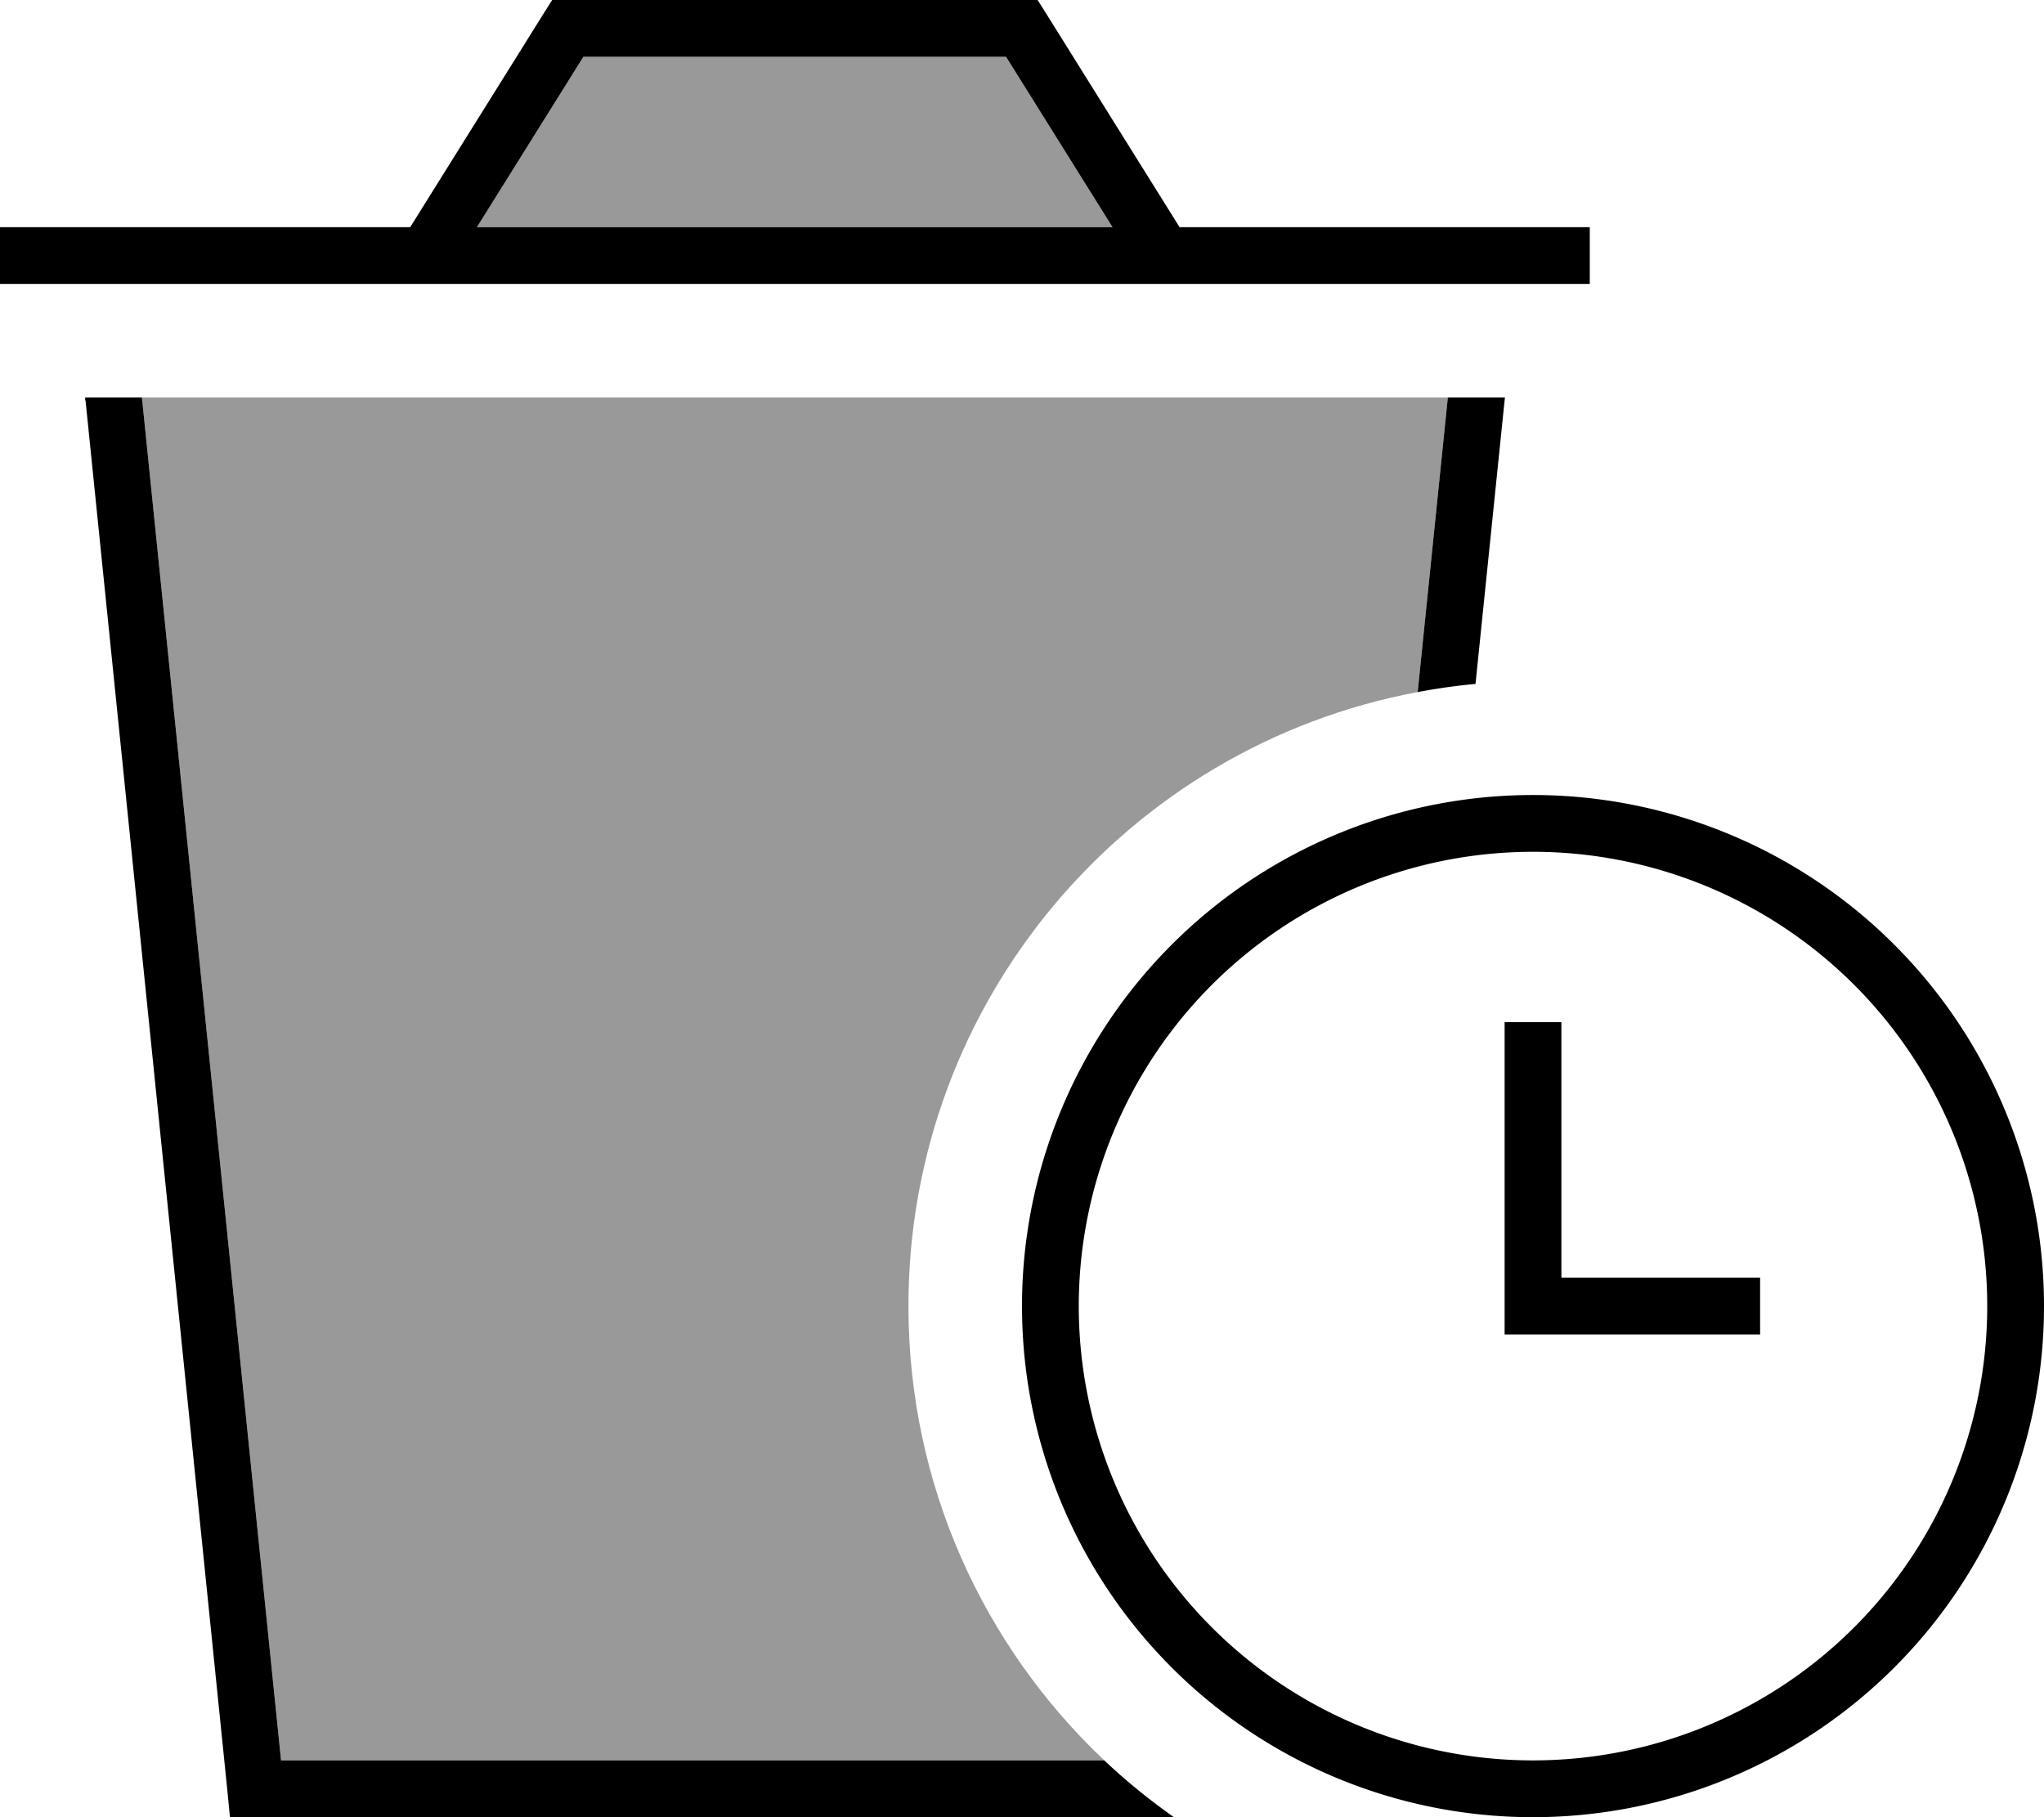
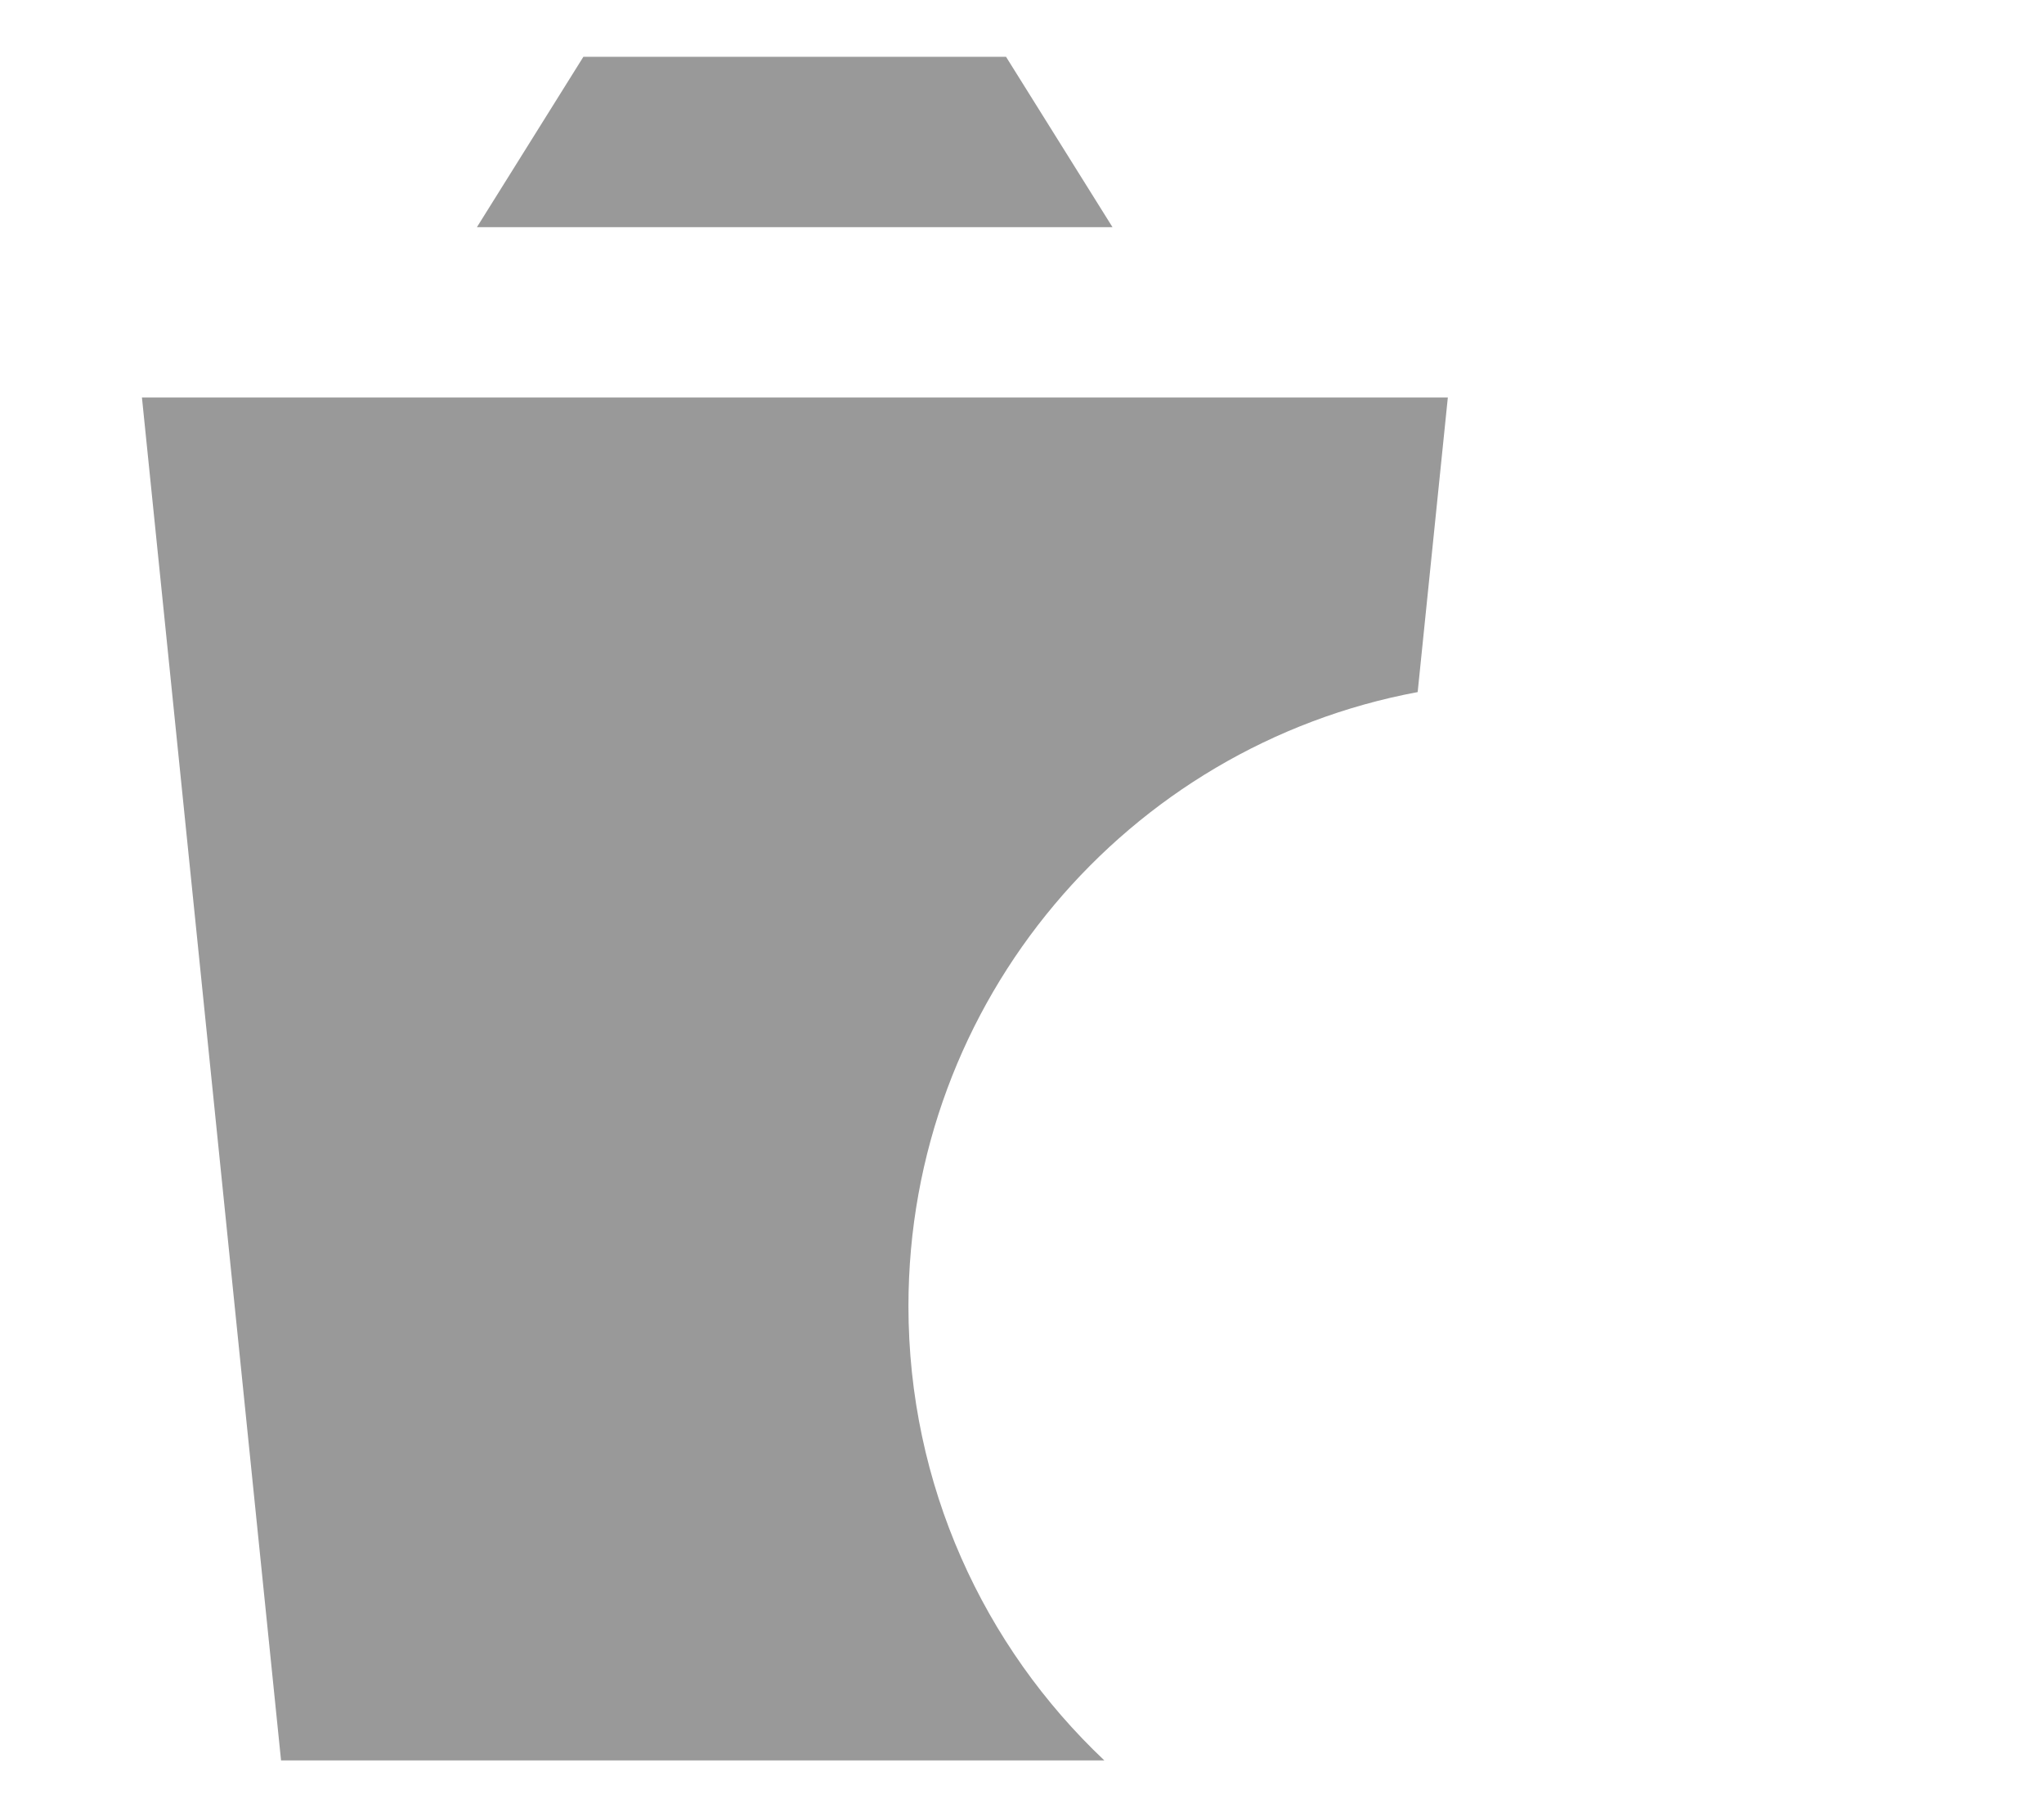
<svg xmlns="http://www.w3.org/2000/svg" viewBox="0 0 576 512">
  <defs>
    <style>.fa-secondary{opacity:.4}</style>
  </defs>
  <path class="fa-secondary" d="M40 112L408 112l-8.5 83C317.8 210.2 256 281.9 256 368c0 50.4 21.2 95.9 55.2 128l-232 0L40 112zm94.4-48l30-48 119.1 0 30 48L134.4 64z" />
-   <path class="fa-primary" d="M155.6 0L160 0 288 0l4.4 0 2.4 3.8L332.4 64 448 64l0 16L0 80 0 64l115.6 0L153.2 3.8 155.6 0zm128 16L164.4 16l-30 48 179.1 0-30-48zM24 112.8L24 112 40 112 79.2 496l232 0c6.1 5.8 12.7 11.1 19.6 16L72 512l-7.2 0-.7-7.2-40-392zm391.8 79.9c-5.5 .5-11 1.3-16.3 2.3l8.5-83 16.1 0-.1 .8-8.2 79.9zM432 496a128 128 0 1 0 0-256 128 128 0 1 0 0 256zm0-272a144 144 0 1 1 0 288 144 144 0 1 1 0-288zm8 64l0 8 0 64 48 0 8 0 0 16-8 0-56 0-8 0 0-8 0-72 0-8 16 0z" />
</svg>